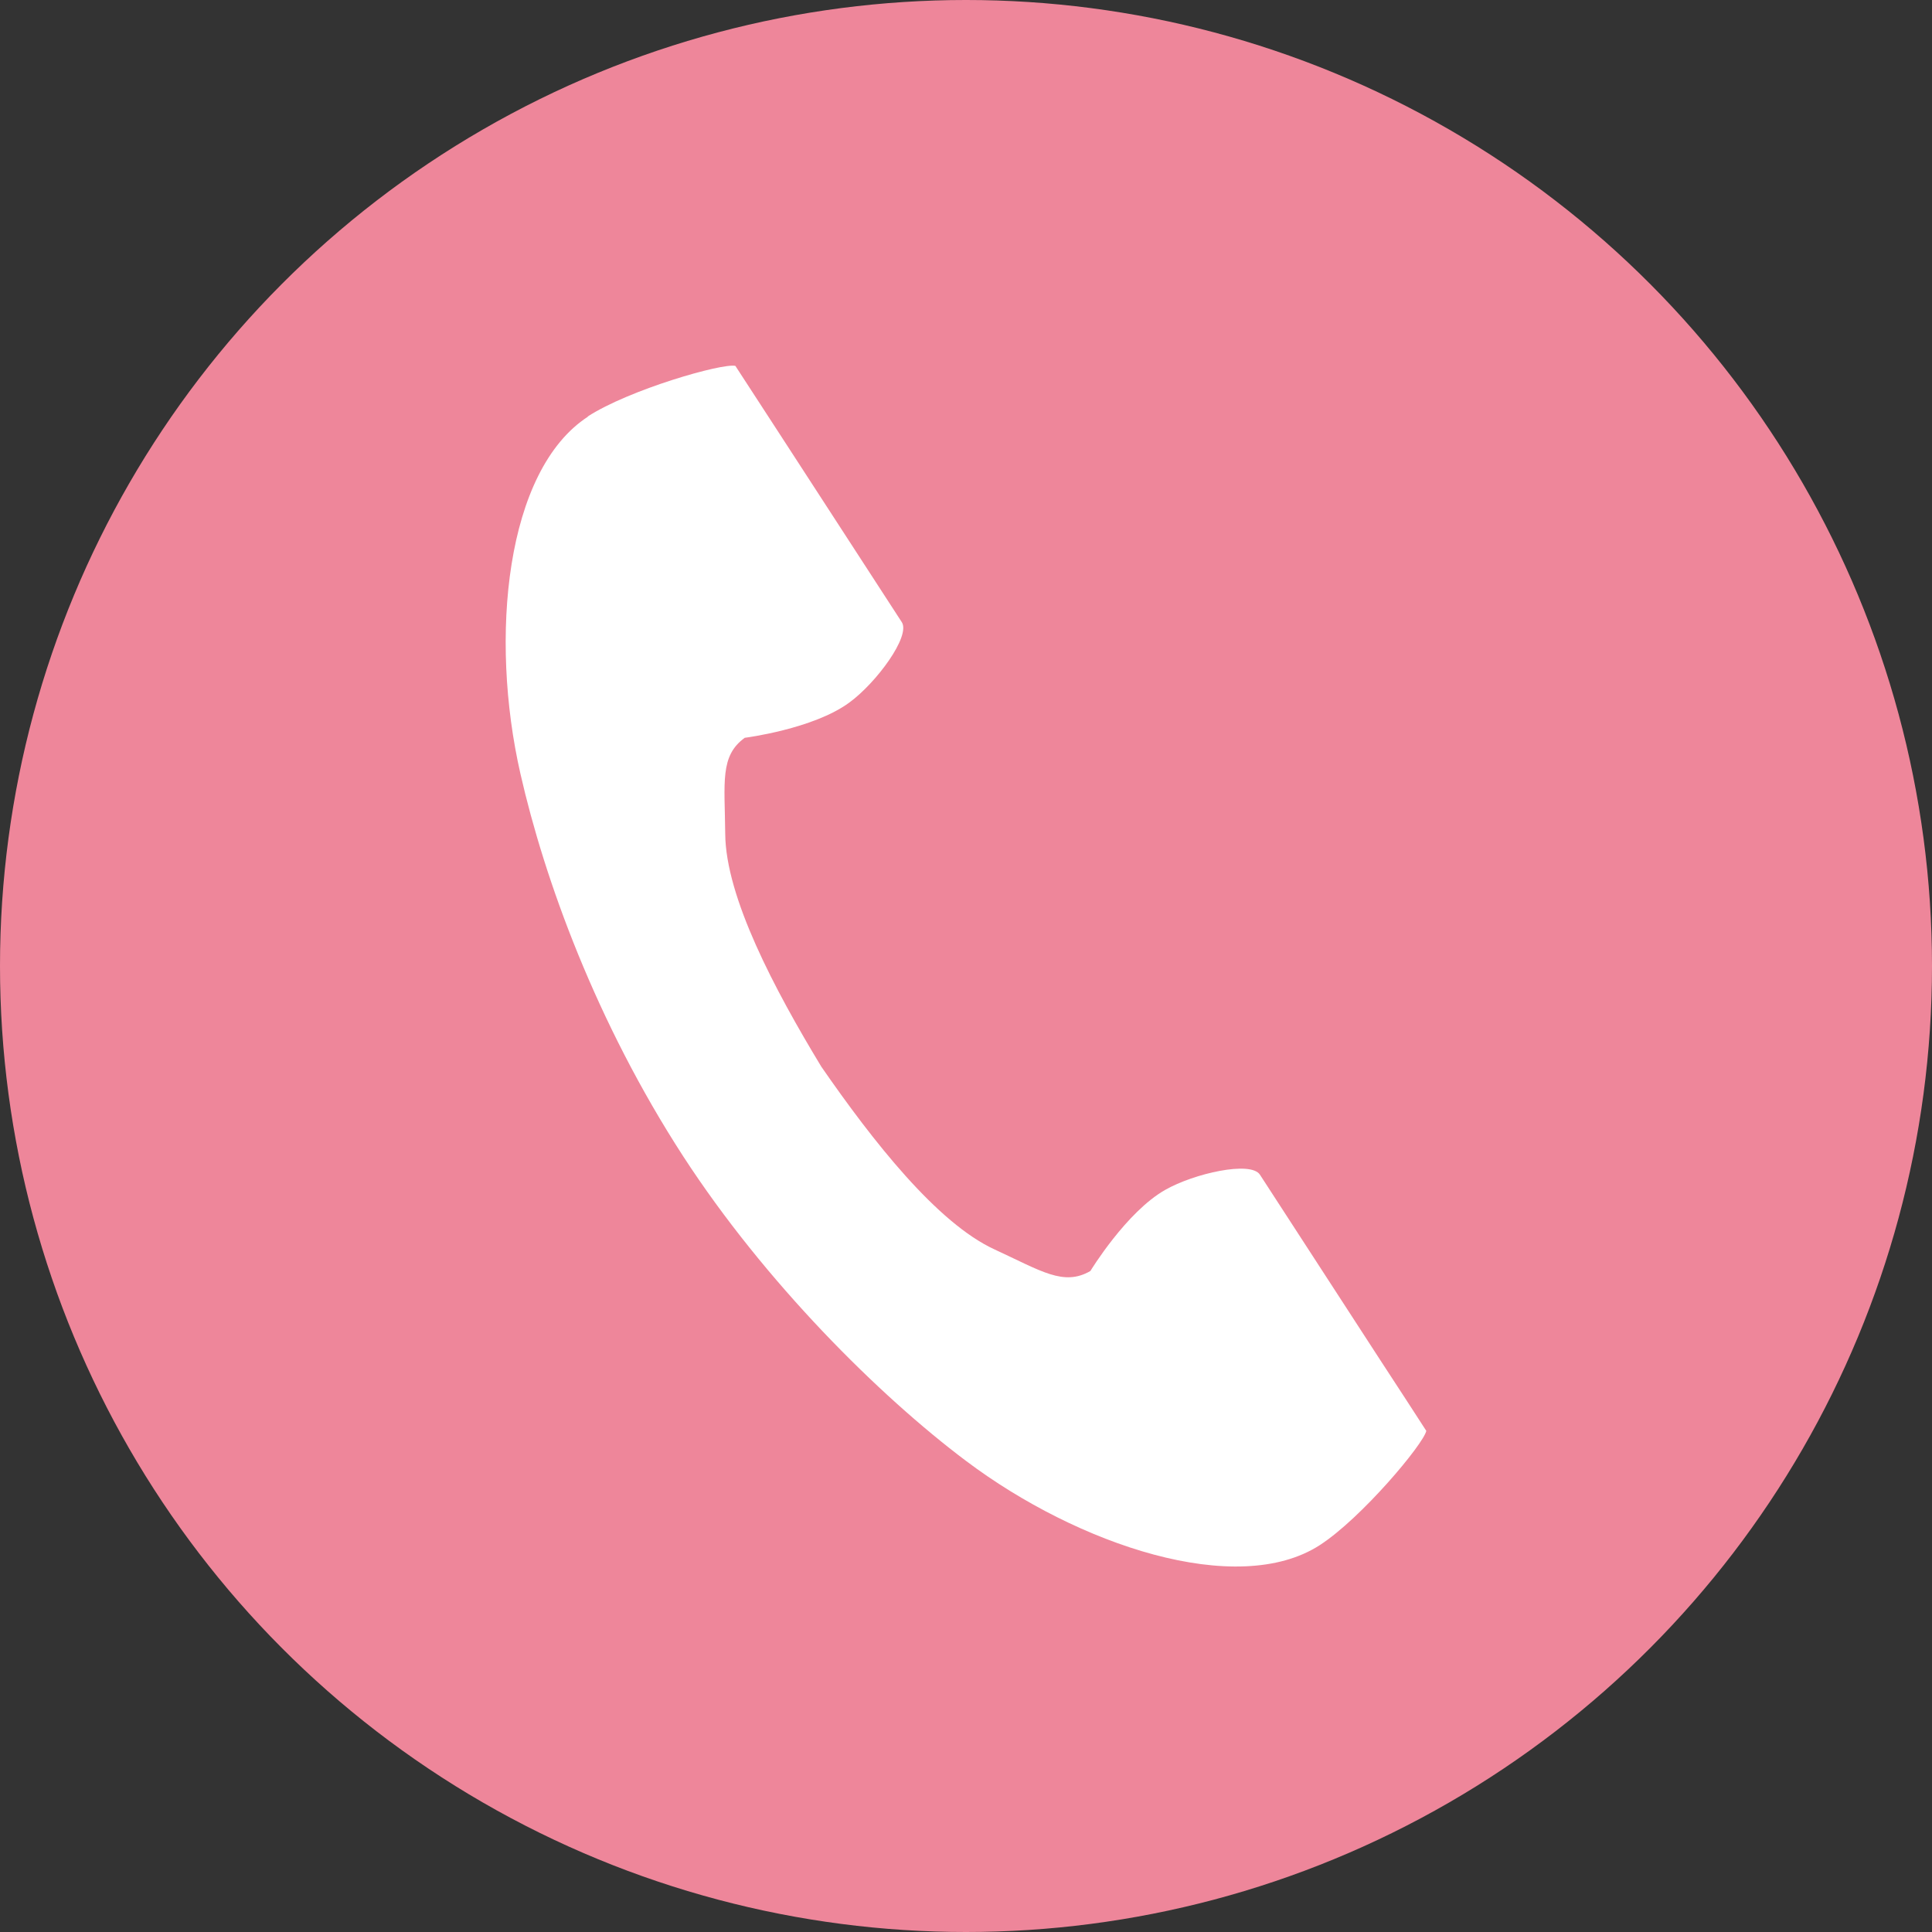
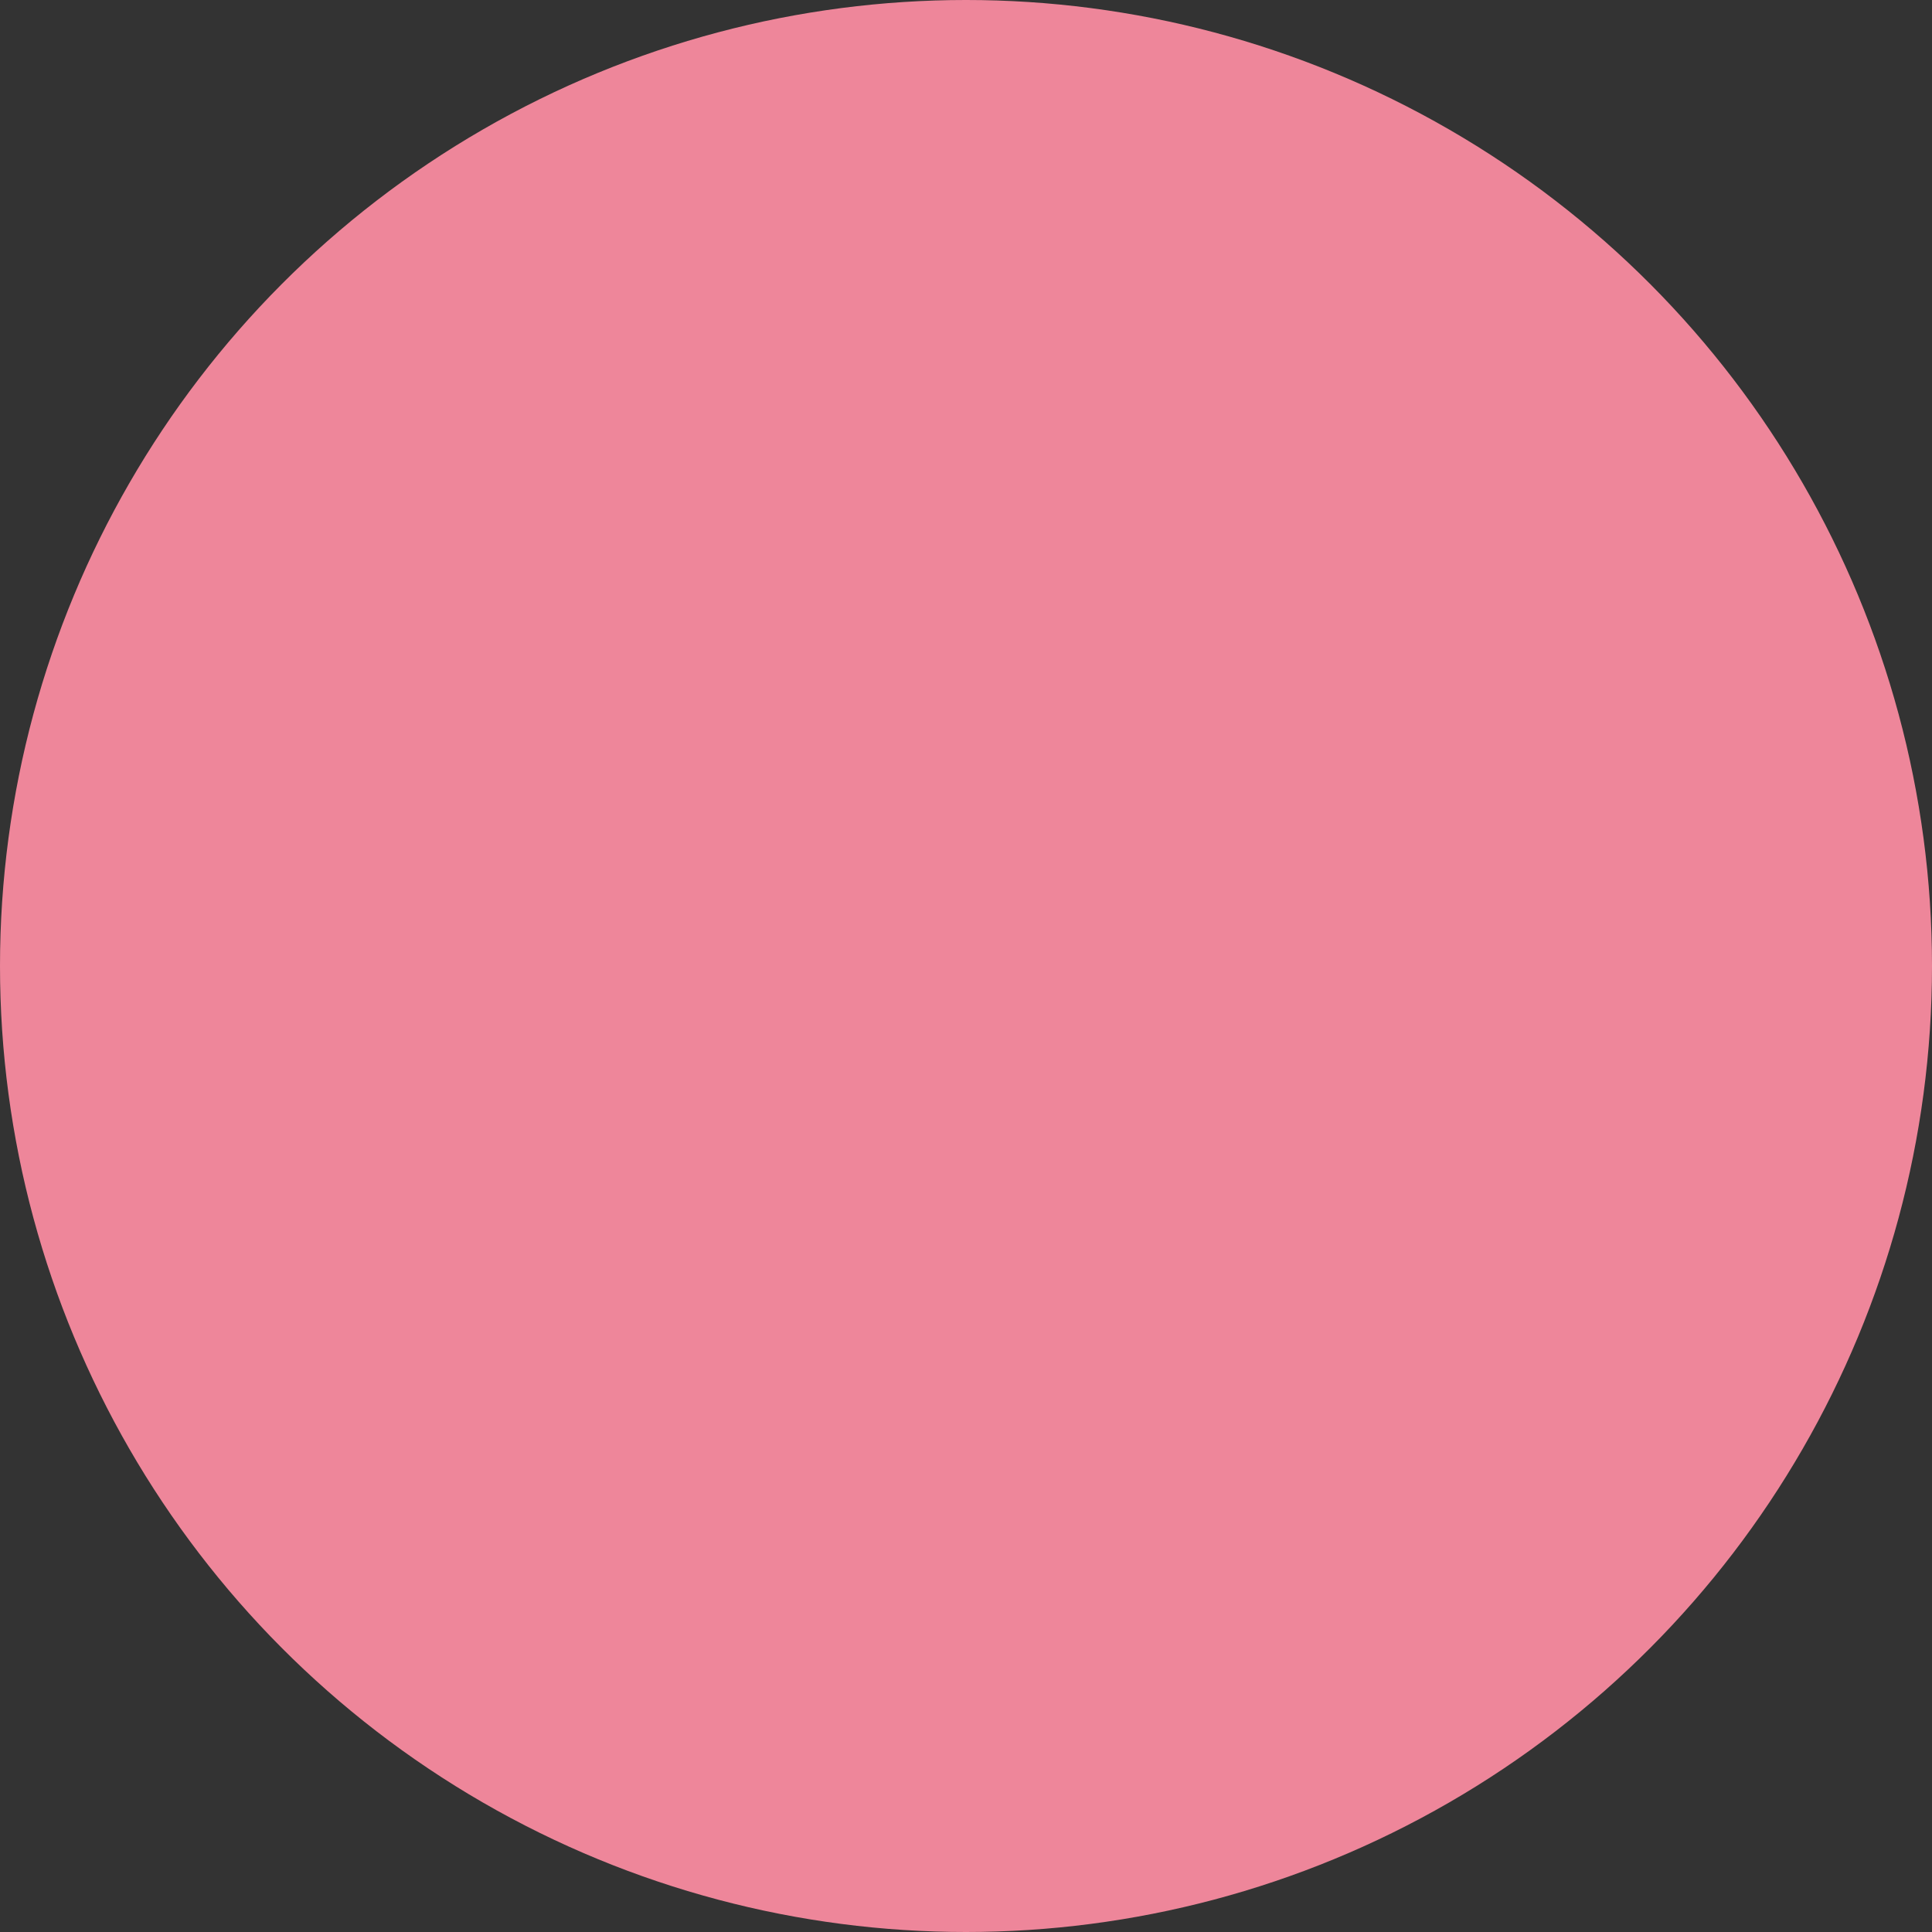
<svg xmlns="http://www.w3.org/2000/svg" id="Layer_2" viewBox="0 0 80 80">
  <rect x="0" y="0" width="80" height="80" fill="#333333" stroke="none" />
  <defs>
    <style>.cls-1{fill:#fff;}.cls-2{fill:#ee869a;}</style>
  </defs>
  <g id="_文字">
    <g>
      <circle class="cls-2" cx="40" cy="40" r="40" />
-       <path class="cls-1" d="m24.35,17.25c-3.42,2.22-4.09,9.14-2.8,14.79,1,4.4,3.14,10.29,6.74,15.84,3.39,5.22,8.11,9.91,11.72,12.62,4.63,3.48,11.22,5.69,14.64,3.48,1.73-1.12,4.29-4.18,4.41-4.73,0,0-1.5-2.32-1.84-2.83l-5.05-7.78c-.38-.58-2.73-.05-3.92.63-1.61.91-3.1,3.36-3.1,3.36-1.11.64-2.03,0-3.96-.89-2.38-1.09-5.05-4.49-7.18-7.57-1.94-3.2-3.96-7.02-3.98-9.64-.02-2.13-.23-3.23.81-3.98,0,0,2.84-.36,4.33-1.46,1.11-.81,2.55-2.75,2.17-3.33l-5.05-7.78c-.33-.51-1.84-2.83-1.84-2.83-.55-.12-4.39.98-6.12,2.1Z" />
    </g>
  </g>
</svg>